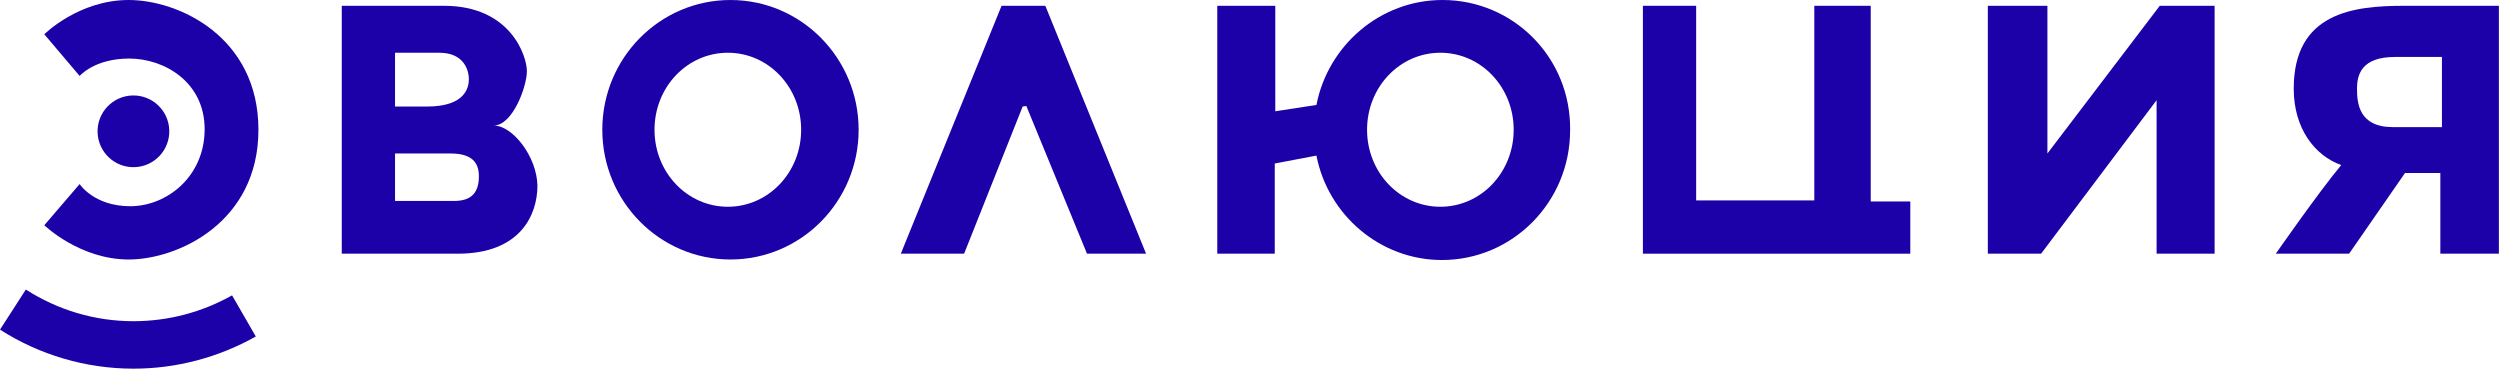
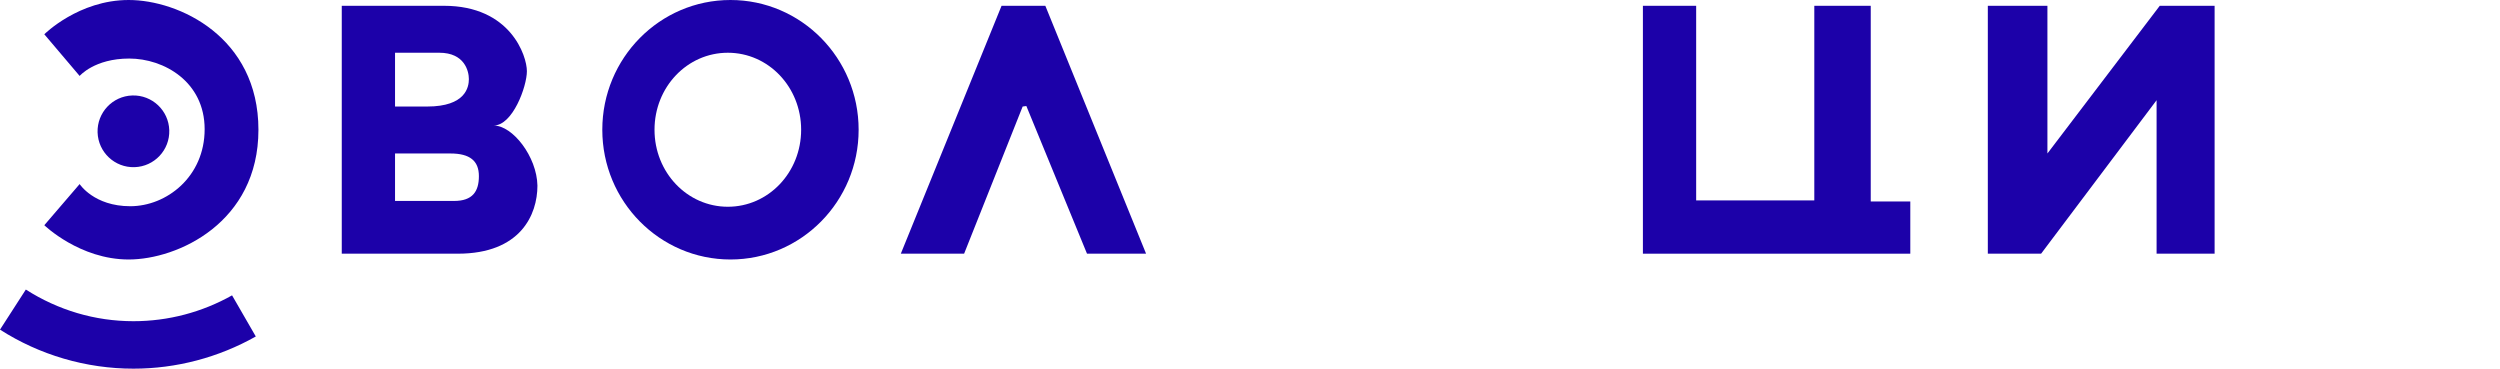
<svg xmlns="http://www.w3.org/2000/svg" width="217" height="32" viewBox="0 0 217 32" fill="none">
  <path d="M11.17 0C6.821 0 3.846 2.976 3.846 2.976L6.913 6.592C6.913 6.592 8.195 5.082 11.216 5.082C14.238 5.082 17.763 7.096 17.763 11.216C17.763 15.336 14.467 17.9 11.308 17.9C8.149 17.9 6.913 15.977 6.913 15.977L3.846 19.548C3.846 19.548 6.913 22.524 11.17 22.524C15.428 22.524 22.432 19.319 22.432 11.262C22.432 3.205 15.52 0 11.17 0Z" fill="#1C01A9" />
  <path d="M11.677 14.51C13.395 14.458 14.746 13.022 14.693 11.304C14.641 9.586 13.206 8.235 11.487 8.287C9.769 8.339 8.418 9.775 8.47 11.493C8.523 13.211 9.958 14.562 11.677 14.51Z" fill="#1C01A9" />
  <path d="M11.582 27.88C8.24 27.88 5.036 26.919 2.243 25.133L0 28.612C3.433 30.81 7.462 32 11.582 32C15.29 32 18.953 31.039 22.203 29.207L20.143 25.637C17.534 27.102 14.604 27.88 11.582 27.88Z" fill="#1C01A9" />
  <path d="M42.85 10.895C44.498 10.895 45.734 7.508 45.734 6.18C45.734 4.852 44.315 0.503 38.546 0.503C32.778 0.503 29.665 0.503 29.665 0.503V22.02C29.665 22.02 34.289 22.02 39.736 22.02C45.184 22.02 46.649 18.632 46.649 16.114C46.603 13.596 44.498 10.895 42.85 10.895ZM34.243 4.578C34.243 4.578 35.937 4.578 38.134 4.578C40.332 4.578 40.698 6.18 40.698 6.867C40.698 7.553 40.423 9.247 37.081 9.247C36.715 9.247 34.289 9.247 34.289 9.247V4.578H34.243ZM39.416 17.442C37.814 17.442 34.289 17.442 34.289 17.442V13.322C34.289 13.322 37.402 13.322 39.096 13.322C40.789 13.322 41.568 13.963 41.568 15.29C41.568 16.618 41.018 17.442 39.416 17.442Z" fill="#1C01A9" />
  <path d="M63.405 0C57.27 0 52.28 5.036 52.28 11.262C52.28 17.488 57.27 22.524 63.405 22.524C69.539 22.524 74.529 17.488 74.529 11.262C74.529 5.036 69.539 0 63.405 0ZM63.176 17.946C59.651 17.946 56.812 14.97 56.812 11.262C56.812 7.554 59.651 4.578 63.176 4.578C66.701 4.578 69.539 7.554 69.539 11.262C69.539 14.97 66.701 17.946 63.176 17.946Z" fill="#1C01A9" />
-   <path d="M125.207 0C119.805 0 115.273 3.937 114.266 9.11L110.695 9.659V0.504H105.659V22.02H110.649V14.192L114.266 13.505C115.273 18.678 119.805 22.569 125.161 22.569C131.296 22.569 136.286 17.534 136.286 11.308C136.377 5.036 131.387 0 125.207 0ZM125.024 17.946C121.499 17.946 118.661 14.97 118.661 11.262C118.661 7.554 121.499 4.578 125.024 4.578C128.549 4.578 131.387 7.554 131.387 11.262C131.387 14.97 128.549 17.946 125.024 17.946Z" fill="#1C01A9" />
  <path d="M86.935 0.503L78.191 22.02H83.685L88.766 9.247L89.087 9.202L94.352 22.02H99.479L90.735 0.503H86.935Z" fill="#1C01A9" />
  <path d="M162.38 0.503H157.482V17.396H147.227V0.503H142.604V22.02H165.814V17.488H162.38V0.503Z" fill="#1C01A9" />
  <path d="M177.716 13.322V0.503H172.543V22.02H177.167L187.192 8.698V22.02H192.228V0.503H187.467L177.716 13.322Z" fill="#1C01A9" />
-   <path d="M208.664 0.503C204.269 0.503 199.096 1.099 199.096 7.691C199.096 11.17 200.927 13.505 203.216 14.329C201.201 16.755 197.539 22.02 197.539 22.02H203.902L208.755 15.015H211.822V22.02H216.904V0.503C216.95 0.503 213.104 0.503 208.664 0.503ZM211.96 11.033C211.96 11.033 210.678 11.033 207.702 11.033C204.726 11.033 204.589 8.927 204.589 7.691C204.589 6.455 205.001 4.944 207.885 4.944C210.769 4.944 211.96 4.944 211.96 4.944V11.033Z" fill="#1C01A9" />
</svg>